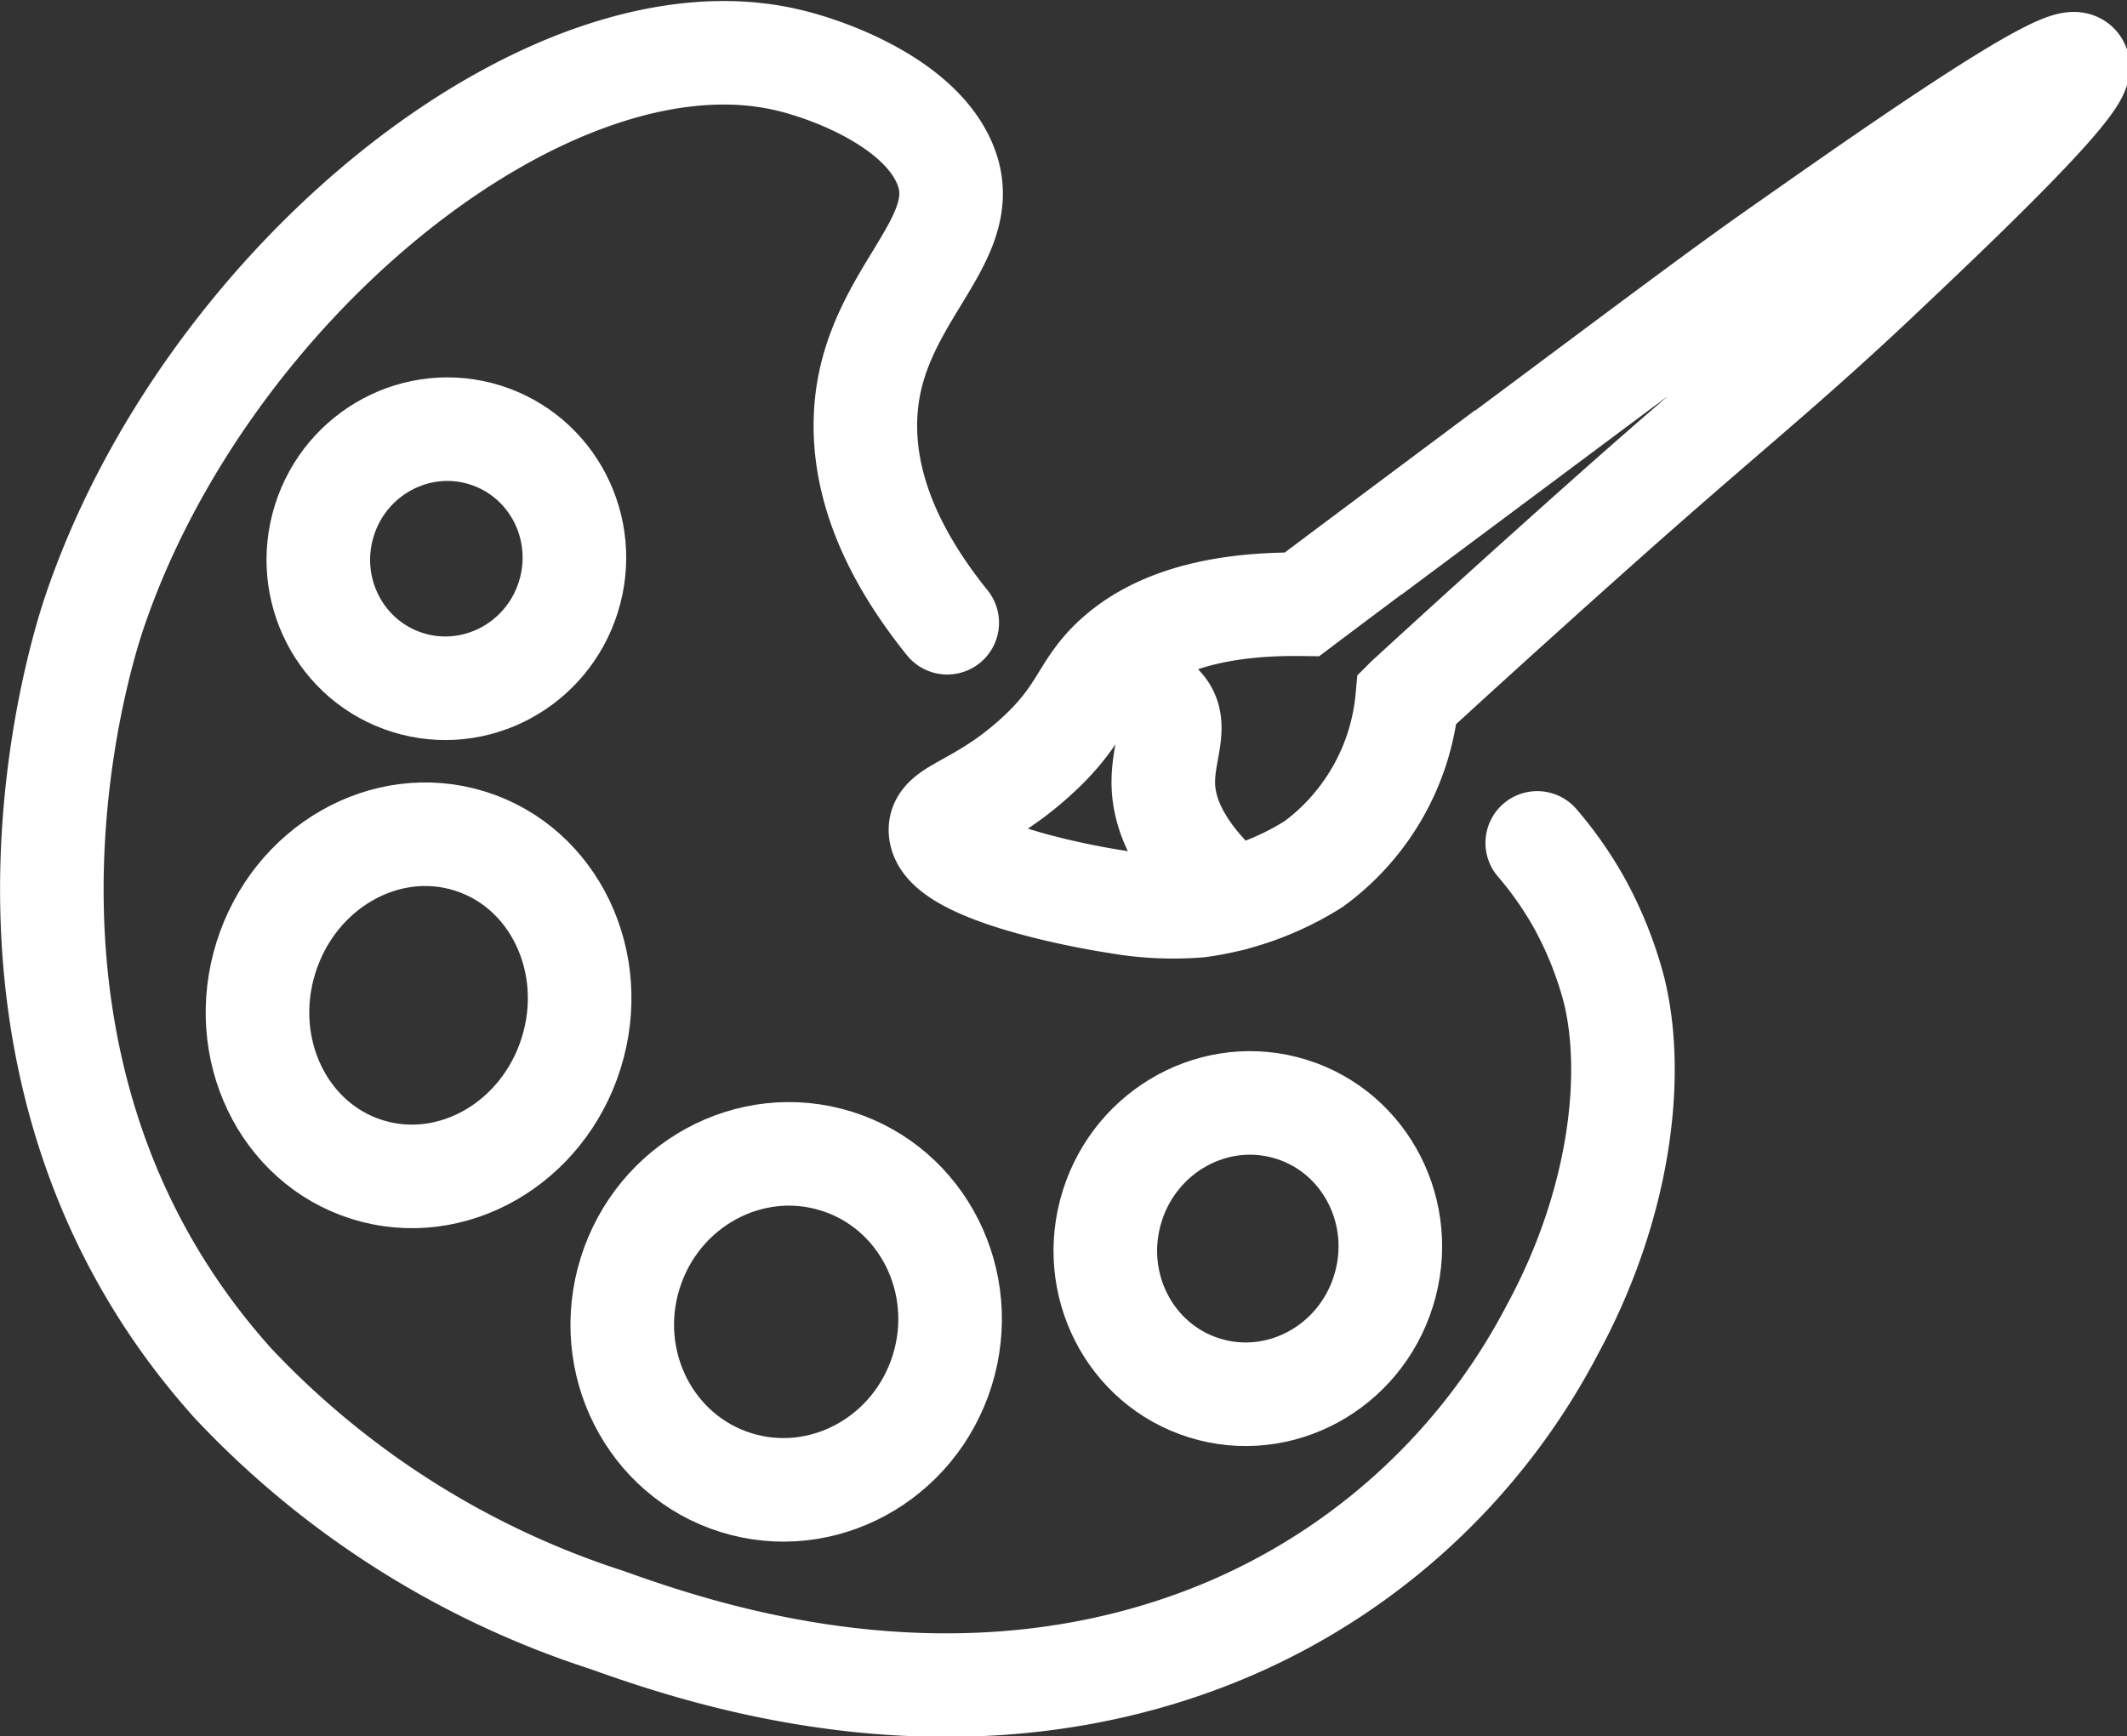
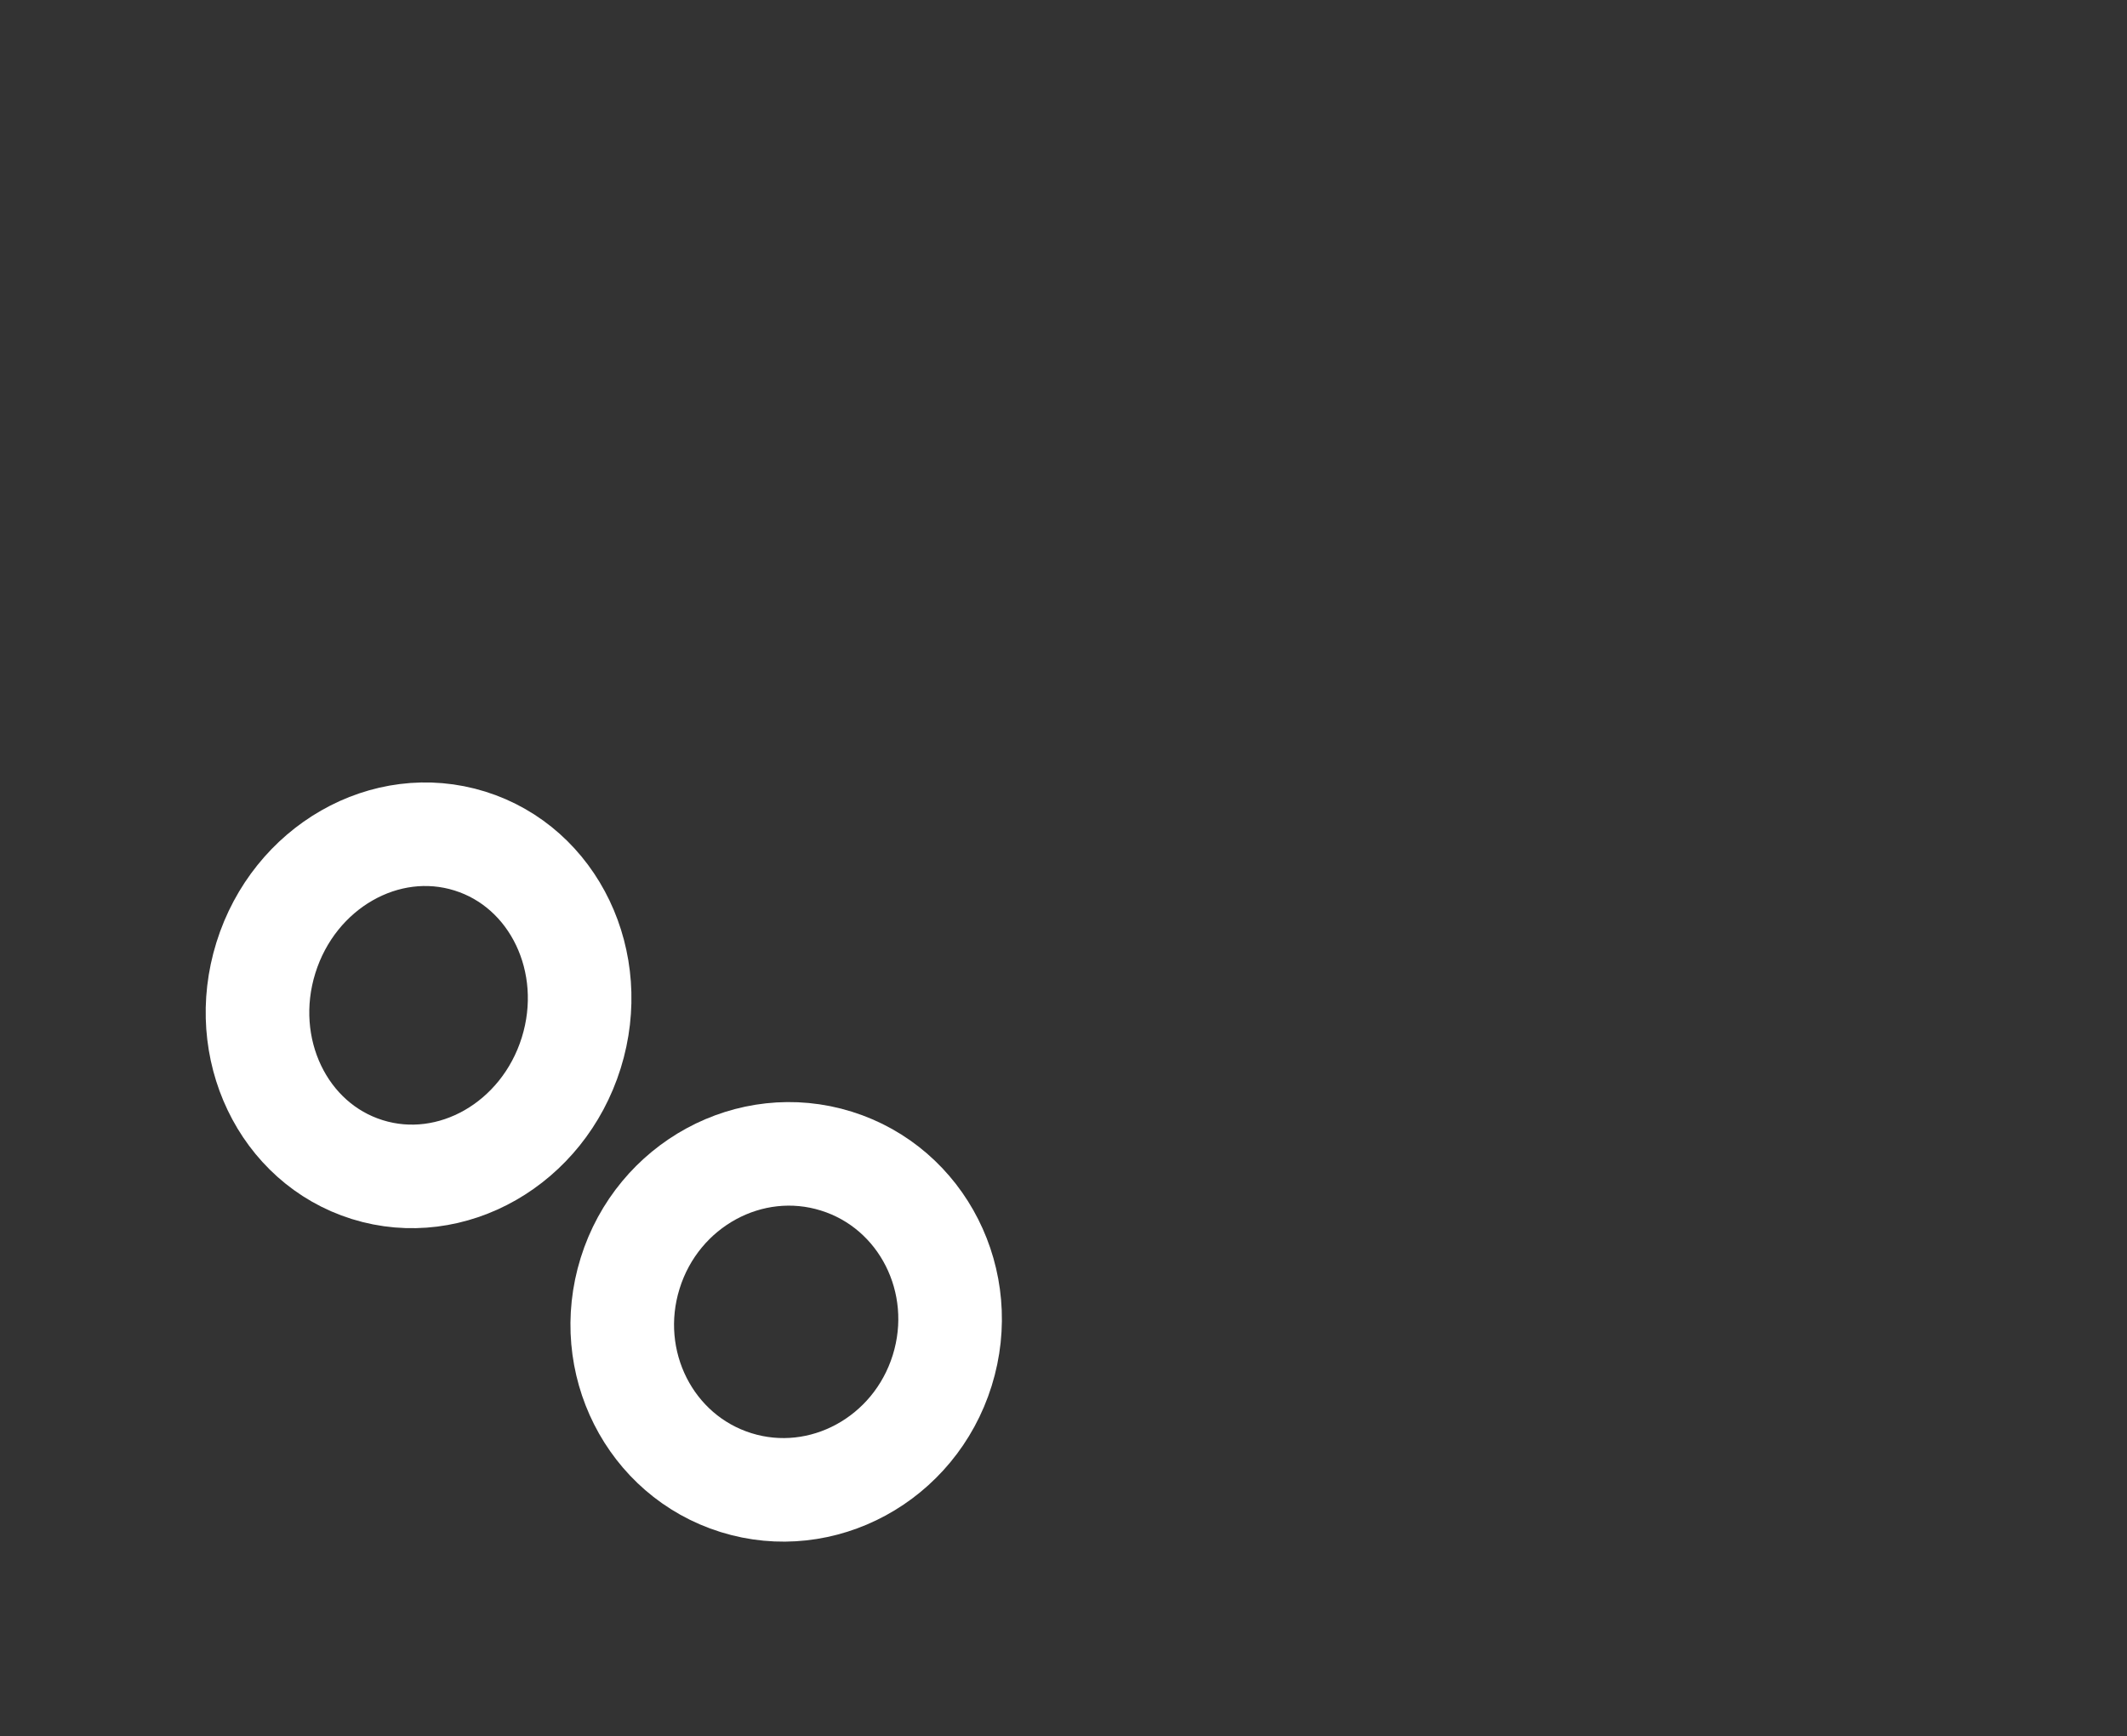
<svg xmlns="http://www.w3.org/2000/svg" width="82.164" height="67.089" viewBox="0 0 82.164 67.089">
  <rect x="0" y="0" width="82.164" height="67.089" fill="#333333" stroke="none" />
  <g id="Group_3502" data-name="Group 3502" transform="translate(2 2.039)">
-     <path id="Path_419" data-name="Path 419" d="M3342.048,1009.752a14.176,14.176,0,0,1,1.638,2.347,14.765,14.765,0,0,1,1.324,3.32c.83,3.327.236,8.329-2.376,13.137a25.32,25.32,0,0,1-13.509,11.978c-10.125,3.821-19.734.408-23.047-.766a34.3,34.3,0,0,1-14.4-9.123c-10.941-12.164-5.946-28.042-5.4-29.7,4.264-12.779,17.616-23.613,26.818-21.444,1.832.429,5.33,1.81,6.154,4.236.944,2.769-2.683,4.844-3.113,9.051-.351,3.477,1.545,6.5,3.12,8.458" transform="translate(-3284.666 -979.222)" fill="none" stroke="#fff" stroke-linecap="round" stroke-miterlimit="10" stroke-width="4" />
-     <path id="Path_420" data-name="Path 420" d="M3351.882,996.769c8.973-6.69,10.855-8.121,13.452-9.939,4.014-2.819,10.761-7.549,11.226-6.969.444.544-4.887,5.588-7.556,8.114-3.771,3.57-6.01,5.3-10.726,9.5-1.767,1.574-4.4,3.935-7.606,6.876a8.933,8.933,0,0,1-3.606,6.382,11.082,11.082,0,0,1-4.437,1.617,12.471,12.471,0,0,1-3.2-.158c-1.782-.272-6.64-1.266-6.783-2.712-.086-.837,1.5-.916,3.628-2.834,1.9-1.7,1.81-2.676,3.113-3.871,1.152-1.052,3.213-2.125,7.227-2.075,1.281-.966,3.091-2.318,5.266-3.943Z" transform="translate(-3298.315 -979.39)" fill="none" stroke="#fff" stroke-linecap="round" stroke-miterlimit="10" stroke-width="4" />
-     <path id="Path_421" data-name="Path 421" d="M3341.15,1013.8a3.061,3.061,0,0,1,2.49.53c.644.723-.029,1.739.036,3.084.05,1.045.566,2.526,2.648,4.343" transform="translate(-3300.734 -989.049)" fill="none" stroke="#fff" stroke-linecap="round" stroke-miterlimit="10" stroke-width="4" />
-     <ellipse id="Ellipse_102" data-name="Ellipse 102" cx="5.009" cy="4.937" rx="5.009" ry="4.937" transform="matrix(0.298, -0.955, 0.955, 0.298, 9.035, 22.862)" fill="none" stroke="#fff" stroke-linecap="round" stroke-miterlimit="10" stroke-width="4" />
    <ellipse id="Ellipse_103" data-name="Ellipse 103" cx="6.647" cy="6.175" rx="6.647" ry="6.175" transform="matrix(0.298, -0.955, 0.955, 0.298, 6.291, 41.314)" fill="none" stroke="#fff" stroke-linecap="round" stroke-miterlimit="10" stroke-width="4" />
    <ellipse id="Ellipse_104" data-name="Ellipse 104" cx="6.504" cy="6.311" rx="6.504" ry="6.311" transform="matrix(0.298, -0.955, 0.955, 0.298, 20.404, 53.368)" fill="none" stroke="#fff" stroke-linecap="round" stroke-miterlimit="10" stroke-width="4" />
-     <ellipse id="Ellipse_105" data-name="Ellipse 105" cx="5.638" cy="5.488" rx="5.638" ry="5.488" transform="matrix(0.298, -0.955, 0.955, 0.298, 39.281, 49.955)" fill="none" stroke="#fff" stroke-linecap="round" stroke-miterlimit="10" stroke-width="4" />
  </g>
</svg>